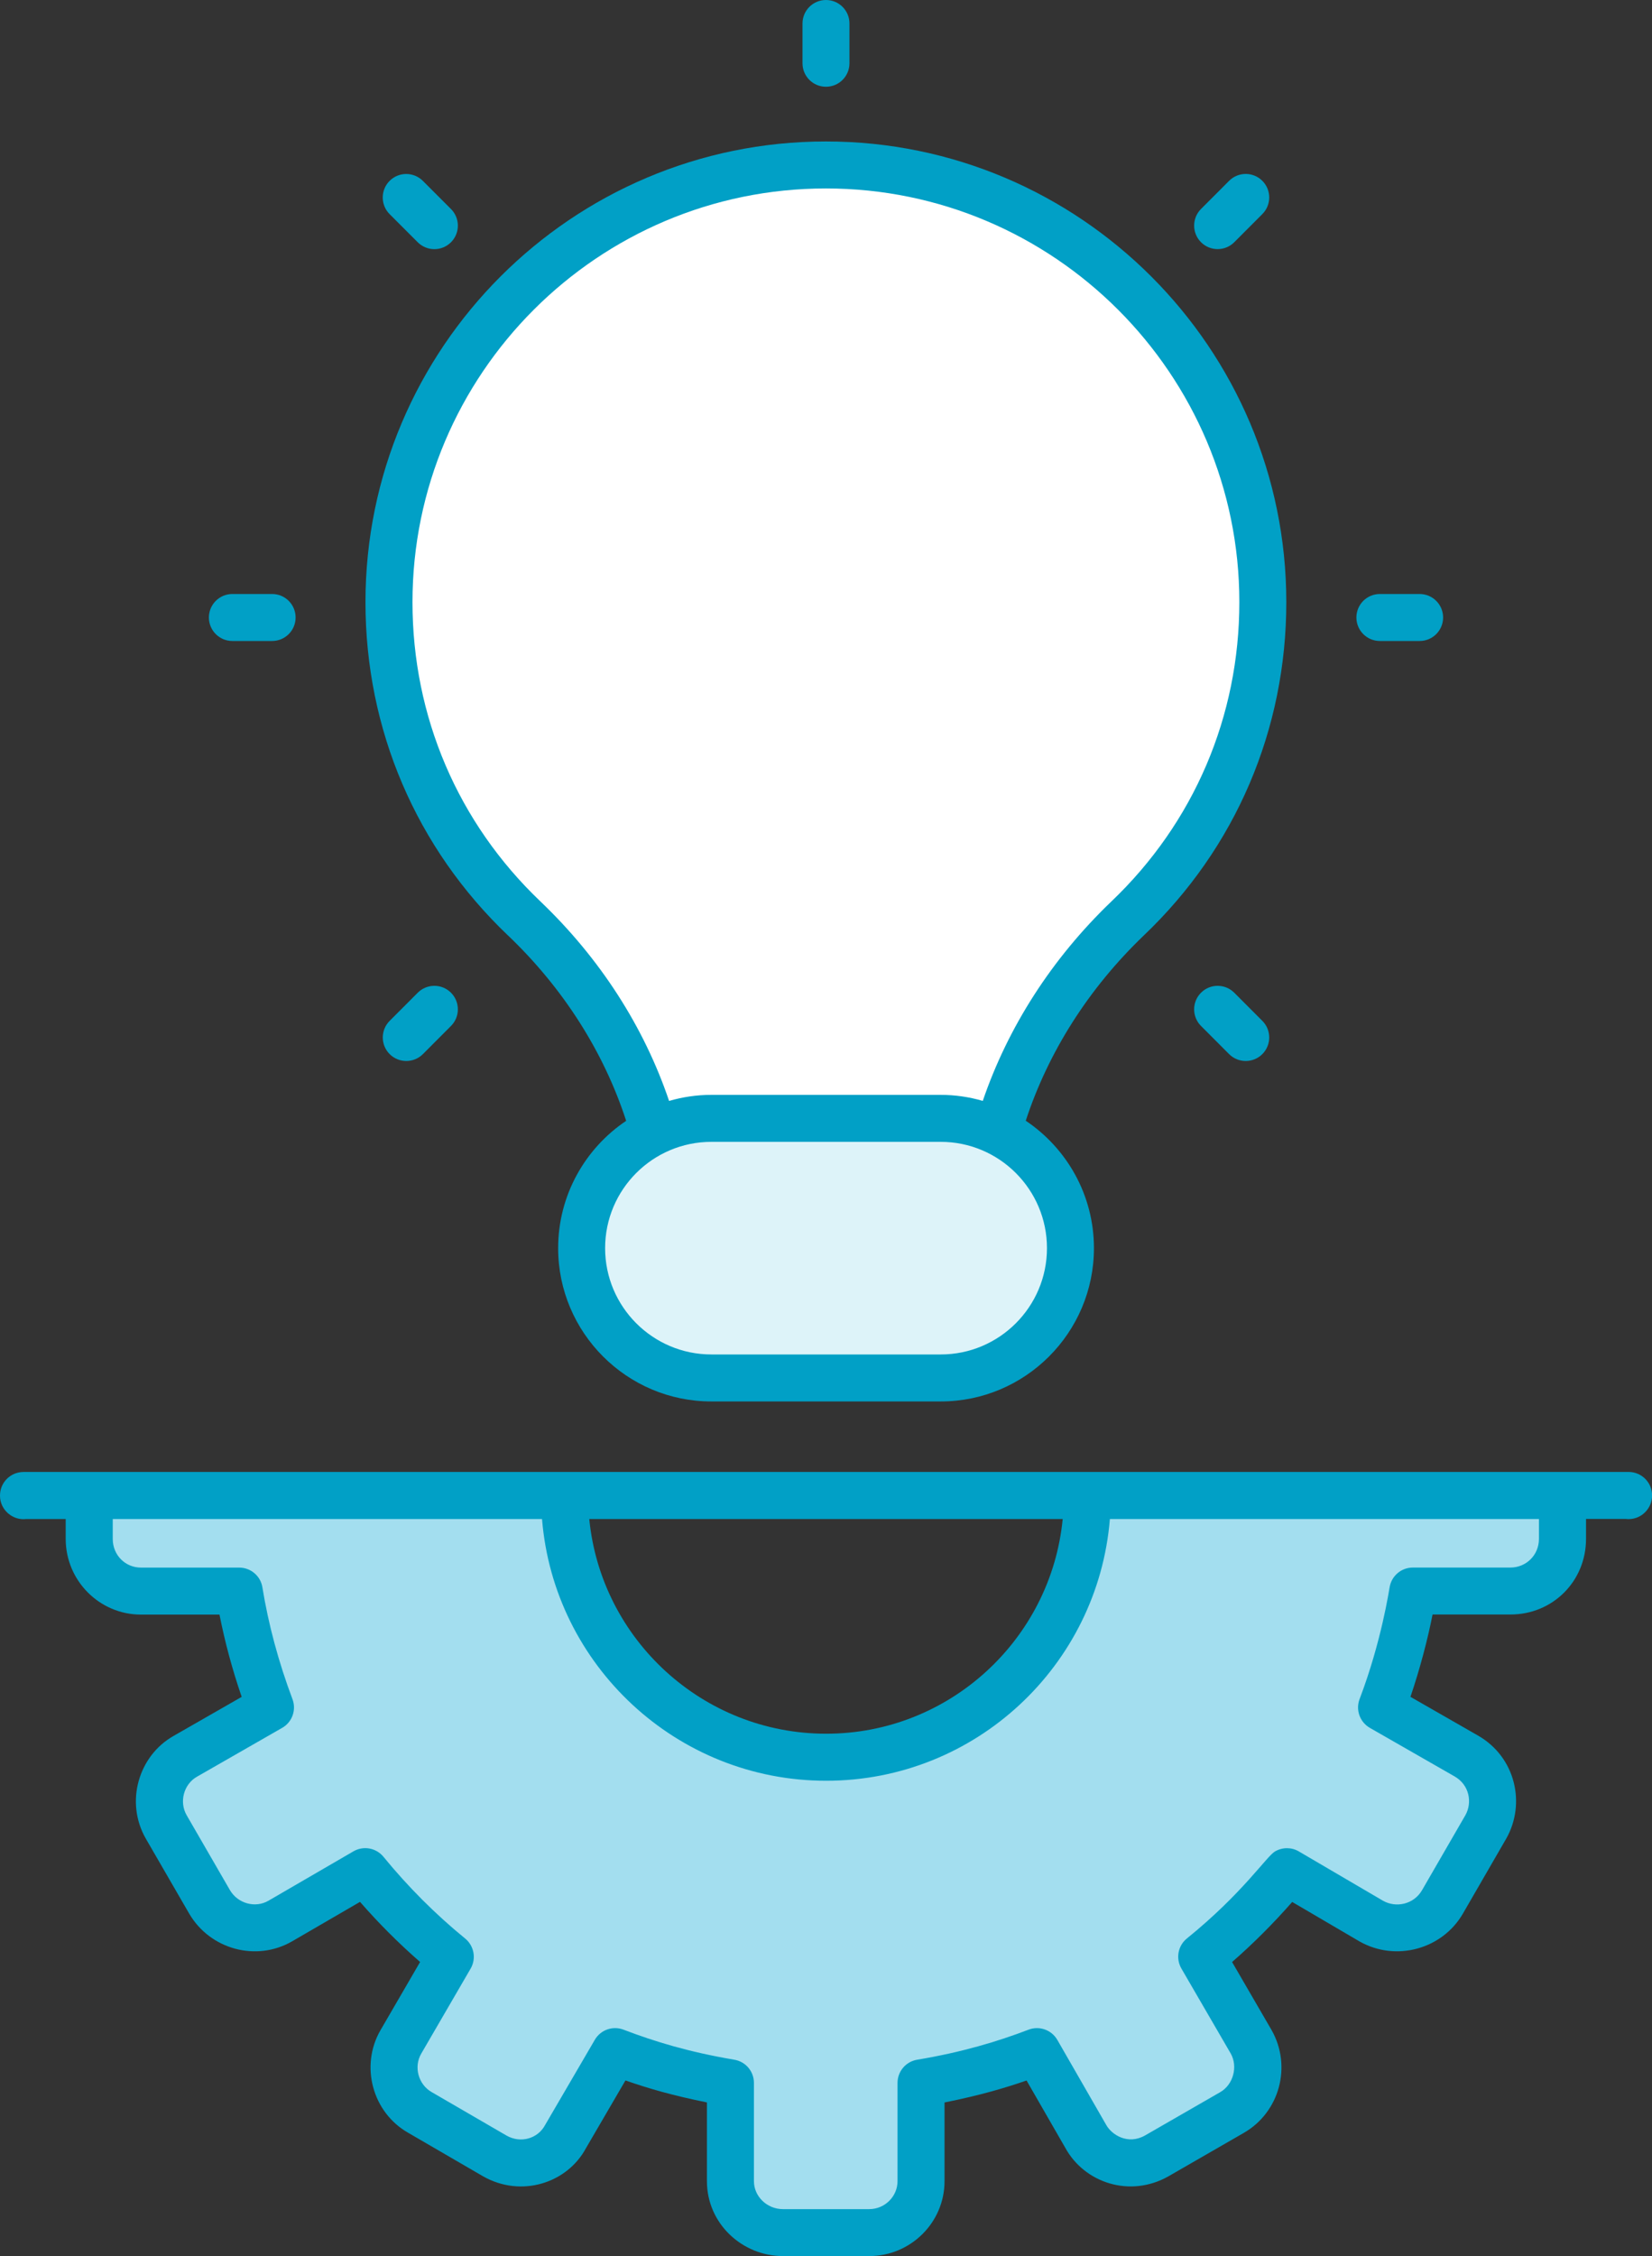
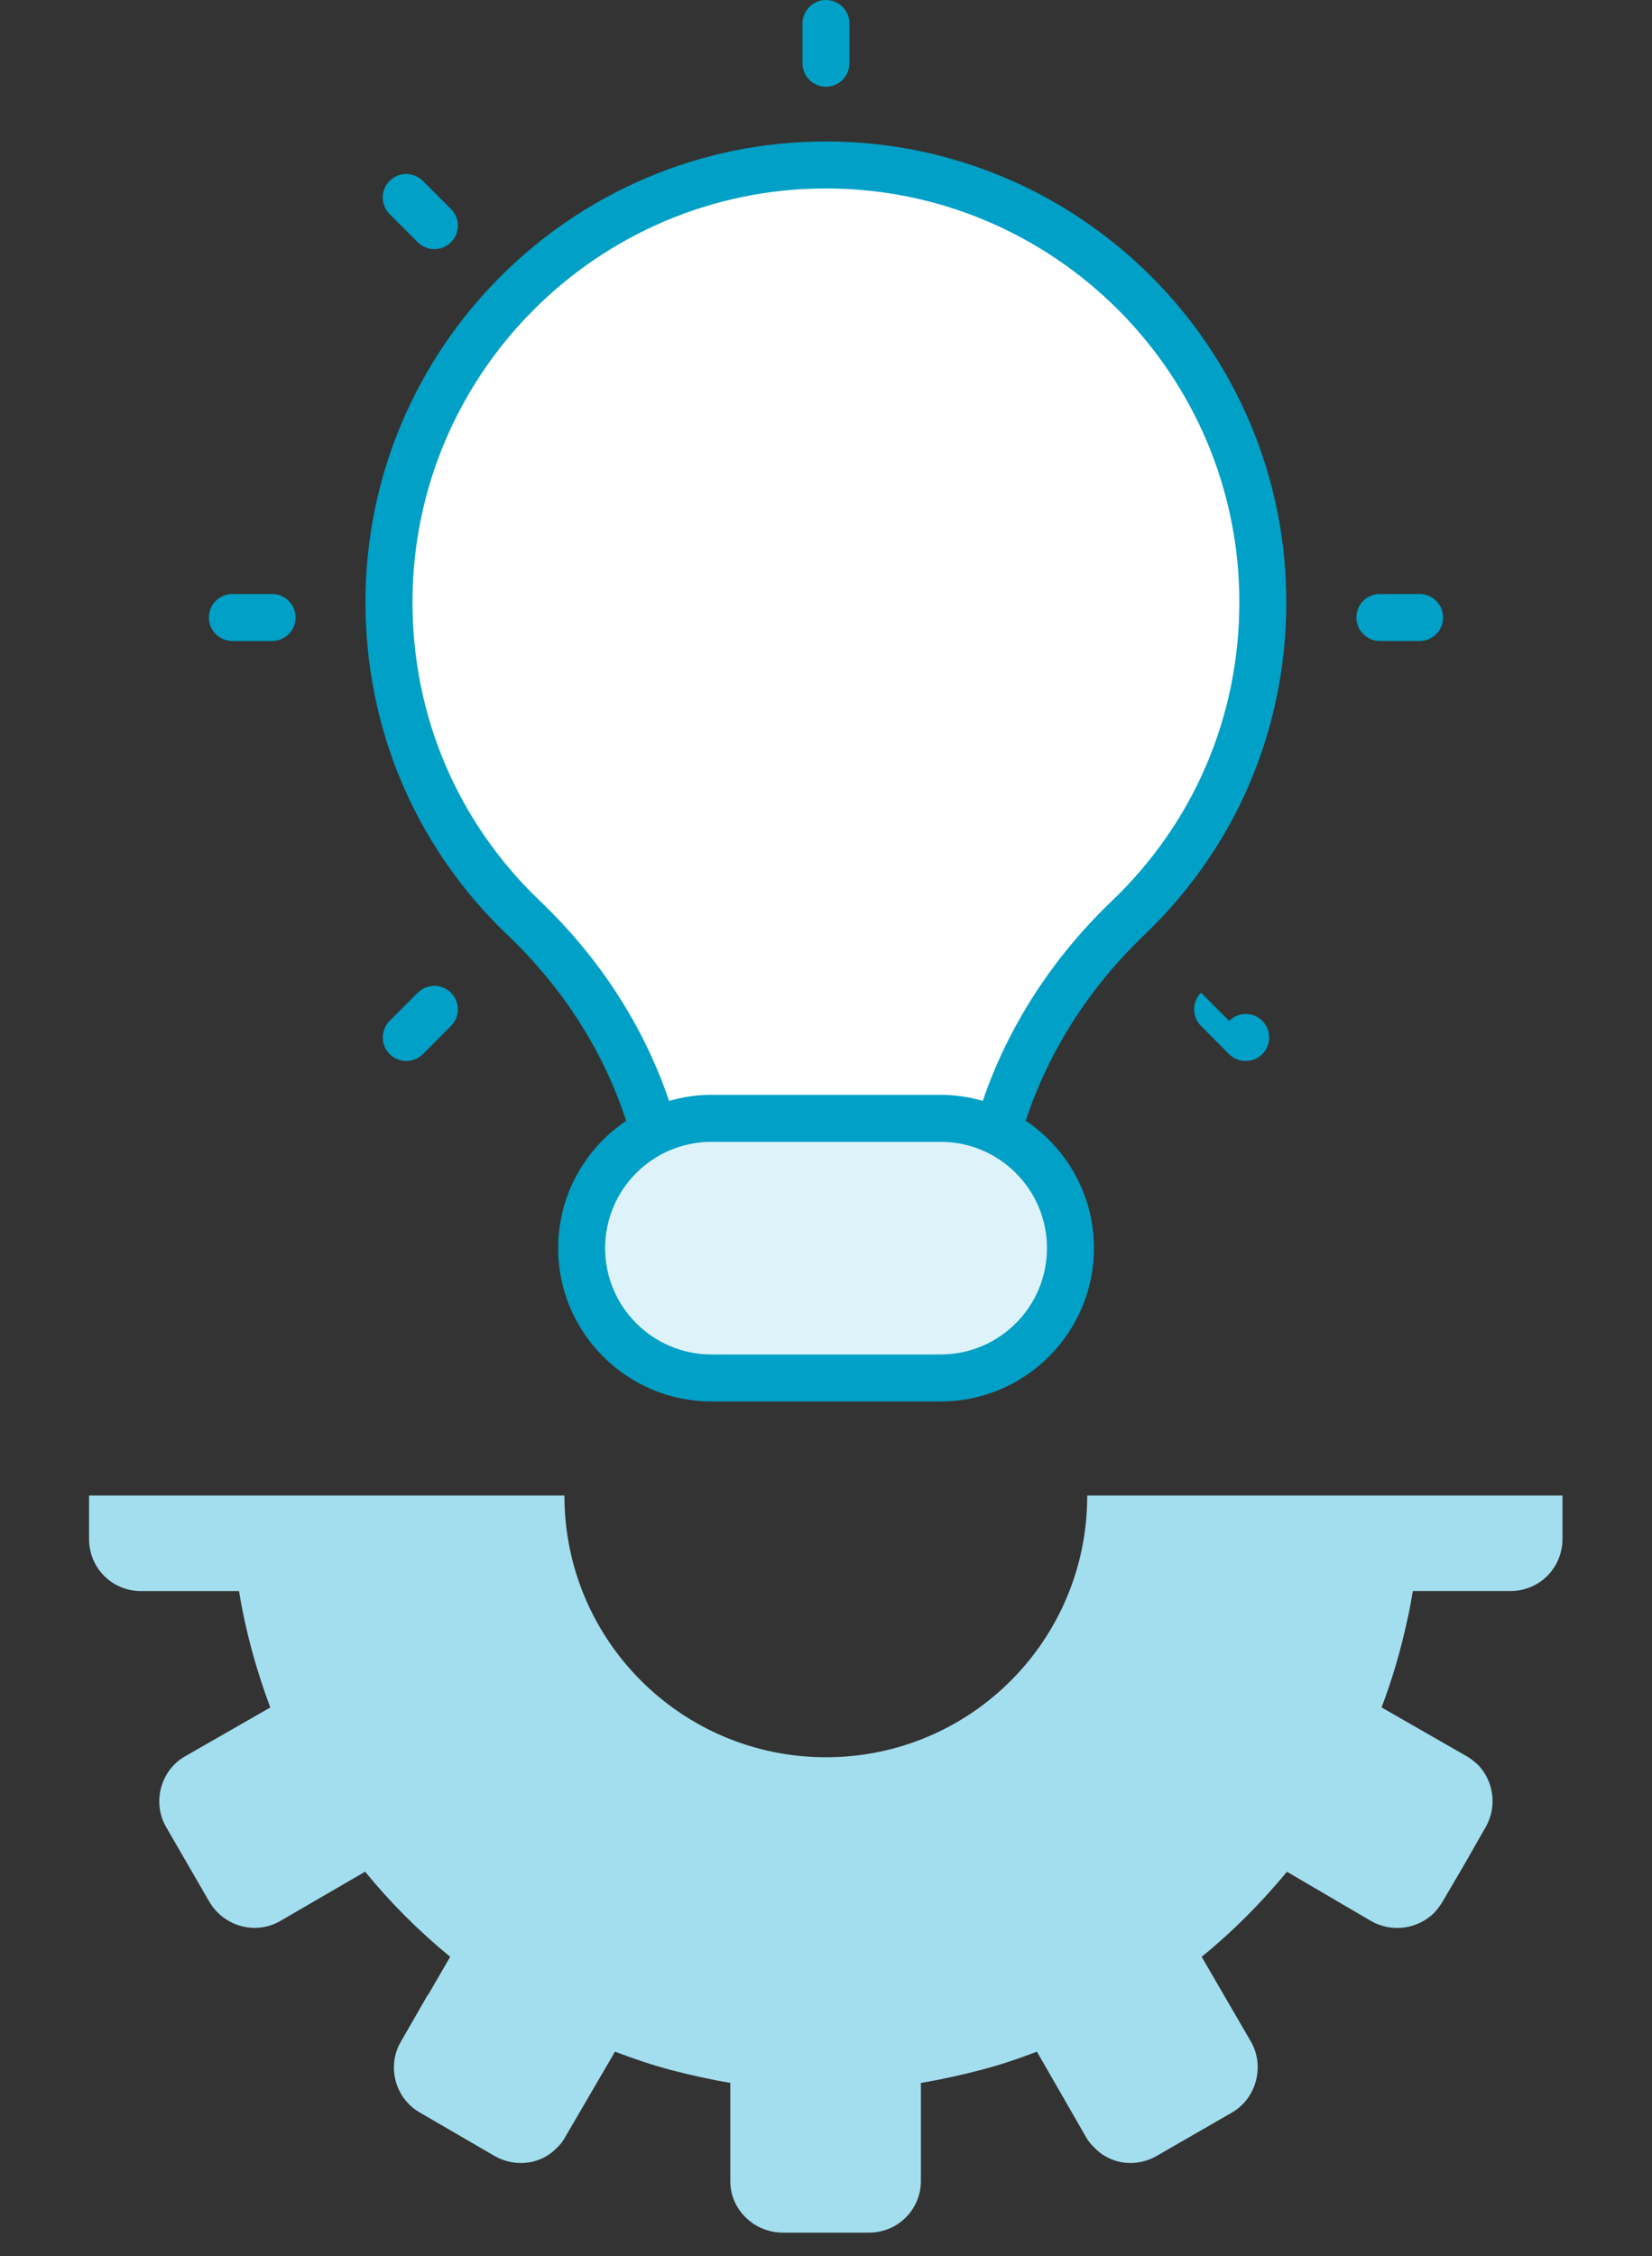
<svg xmlns="http://www.w3.org/2000/svg" id="Layer_2" data-name="Layer 2" viewBox="0 0 372.87 508.91">
  <rect x="0" y="0" width="372.87" height="508.91" fill="#333333" stroke="none" />
  <defs>
    <style>      .cls-1 {        fill: #fff;      }      .cls-2 {        fill: #01a0c6;      }      .cls-3 {        fill: #a3deef;      }      .cls-4 {        fill: #ddf3f9;      }    </style>
  </defs>
  <g id="Layer_3" data-name="Layer 3">
    <g id="_50_Innovation" data-name="50 Innovation">
      <g>
        <path class="cls-1" d="M149.21,261.44h74.45c4.38-20.59,15.29-39.41,30.85-54.24,18.83-17.94,30.55-43.27,30.55-71.35,0-54.44-44.15-98.63-98.63-98.63s-98.63,44.19-98.63,98.63c0,28.09,11.72,53.41,30.55,71.36,15.56,14.82,26.46,33.65,30.85,54.24h0Z" />
        <path class="cls-3" d="M352.66,337.34v9.79c0,6.53-5.16,11.76-11.76,11.76h-22.01c-.38,2.2-.76,4.48-1.29,6.68-1.44,6.68-3.34,13.2-5.77,19.58l19.2,11c.91.53,1.75,1.21,2.51,1.9.38.38.68.76.99,1.14,2.73,3.64,3.19,8.73.83,12.9l-4.86,8.5-4.93,8.42c-.53.91-1.21,1.74-1.9,2.51-3.72,3.64-9.49,4.48-14.19,1.82l-19.05-11.15v.08c-2.89,3.49-5.92,6.83-9.11,10.02-3.19,3.19-6.53,6.22-10.09,9.11l11.15,19.2c3.11,5.46,1.21,12.75-4.33,15.94l-17,9.79c-2.81,1.59-5.92,1.97-8.8,1.21-1.97-.53-3.87-1.59-5.24-3.11-.76-.68-1.44-1.52-1.97-2.51l-11-19.12c-4.17,1.59-8.42,3.04-12.83,4.17-4.4,1.14-8.8,2.12-13.36,2.88v22.16c0,3.19-1.29,6.07-3.41,8.2-.53.53-1.14.99-1.74,1.44-1.82,1.21-4.1,1.97-6.53,1.97h-19.5c-2.43,0-4.71-.76-6.6-1.97-.61-.46-1.21-.91-1.74-1.44-2.2-2.12-3.49-5.01-3.49-8.2v-22.16c-4.48-.76-8.88-1.74-13.28-2.88-4.33-1.14-8.57-2.58-12.75-4.17l-11.16,19.12c-.53.99-1.14,1.82-1.9,2.51-1.44,1.52-3.26,2.58-5.24,3.11-2.88.76-6.07.38-8.88-1.21l-16.85-9.79c-5.62-3.19-7.51-10.47-4.33-15.94l6.15-10.7h.08l4.93-8.5c-7.06-5.77-13.43-12.14-19.2-19.2l-19.2,11.15c-5.54,3.19-12.67,1.21-15.94-4.33l-9.79-16.92c-3.19-5.54-1.21-12.82,4.33-15.94l19.2-11c-3.19-8.5-5.61-17.3-7.06-26.26h-22.16c-6.45,0-11.69-5.16-11.69-11.76v-9.79h107.3v.08c0,32.55,26.41,58.96,59.04,58.96s58.96-26.41,58.96-58.96v-.08h107.23,0Z" />
        <path class="cls-4" d="M241.61,281.55c0,16.17-13.11,29.28-29.28,29.28h-51.77c-16.17,0-29.28-13.11-29.28-29.28s13.11-29.28,29.28-29.28h51.77c16.17,0,29.28,13.11,29.28,29.28Z" />
        <g>
          <path class="cls-2" d="M181.13,5.3v8.97c0,2.93,2.37,5.3,5.3,5.3s5.3-2.37,5.3-5.3V5.3c0-2.93-2.37-5.3-5.3-5.3s-5.3,2.37-5.3,5.3Z" />
-           <path class="cls-2" d="M278.58,54.64l6.34-6.35c2.07-2.07,2.07-5.43,0-7.5-2.07-2.07-5.43-2.07-7.5,0l-6.34,6.35c-2.07,2.07-2.07,5.43,0,7.5,2.07,2.07,5.43,2.07,7.5,0Z" />
          <path class="cls-2" d="M94.29,223.93l-6.34,6.35c-2.07,2.07-2.07,5.43,0,7.5,2.07,2.07,5.43,2.07,7.5,0l6.34-6.35c2.07-2.07,2.07-5.43,0-7.5-2.07-2.07-5.43-2.07-7.5,0Z" />
          <path class="cls-2" d="M320.42,144.59c2.93,0,5.3-2.37,5.3-5.3s-2.37-5.3-5.3-5.3h-8.97c-2.93,0-5.3,2.37-5.3,5.3s2.37,5.3,5.3,5.3h8.97Z" />
          <path class="cls-2" d="M61.42,144.59c2.93,0,5.3-2.37,5.3-5.3s-2.37-5.3-5.3-5.3h-8.97c-2.93,0-5.3,2.37-5.3,5.3s2.37,5.3,5.3,5.3h8.97Z" />
-           <path class="cls-2" d="M271.08,223.93c-2.07,2.07-2.07,5.43,0,7.5l6.34,6.35c2.07,2.07,5.43,2.07,7.5,0,2.07-2.07,2.07-5.43,0-7.5l-6.34-6.35c-2.07-2.07-5.43-2.07-7.5,0Z" />
+           <path class="cls-2" d="M271.08,223.93c-2.07,2.07-2.07,5.43,0,7.5l6.34,6.35c2.07,2.07,5.43,2.07,7.5,0,2.07-2.07,2.07-5.43,0-7.5c-2.07-2.07-5.43-2.07-7.5,0Z" />
          <path class="cls-2" d="M87.94,40.8c-2.07,2.07-2.07,5.43,0,7.5l6.35,6.35c2.07,2.07,5.43,2.07,7.5,0s2.07-5.43,0-7.5l-6.35-6.35c-2.07-2.07-5.43-2.07-7.5,0Z" />
-           <path class="cls-2" d="M5.3,332.04c-2.93,0-5.3,2.37-5.3,5.3v.08c0,3.14,2.84,5.61,5.93,5.23h8.9v4.49c0,9.41,7.62,17.07,16.99,17.07h17.72c1.21,6.15,2.88,12.36,5.01,18.56l-15.31,8.77c-8,4.49-11.06,14.97-6.32,23.22l9.81,16.95c4.74,8.05,15.12,10.85,23.17,6.22l15.36-8.92c4.2,4.82,8.74,9.36,13.56,13.56-.37.64-9.4,16.18-8.92,15.35-4.69,8.06-1.85,18.6,6.25,23.19l16.89,9.81c8.59,4.88,18.96,1.56,23.21-6.34l8.92-15.29c5.18,1.81,10.57,3.38,18.39,4.96v17.75c0,9.67,8.07,16.91,17.14,16.91h19.5c9.26,0,16.99-7.49,16.99-16.91v-17.74c8.13-1.63,13.87-3.34,18.51-4.96l8.71,15.13c4.33,7.98,14.64,11.41,23.33,6.48l17-9.79c8.08-4.65,10.9-15.04,6.26-23.2l-8.91-15.34c4.82-4.19,9.39-8.79,13.57-13.55l15.24,8.93c8.15,4.59,18.6,1.76,23.27-6.27l9.83-17c4.38-7.78,2.14-18.23-6.31-23.14l-15.34-8.79c2.13-6.24,3.94-13.16,4.99-18.57h17.57c9.57,0,17.07-7.5,17.07-17.07v-4.49h8.97c.21.03.42.04.64.04,2.93,0,5.3-2.41,5.3-5.34s-2.37-5.3-5.3-5.3c-120.41,0-241.33,0-362.27,0h0ZM239.86,342.65c-2.64,27.14-25.57,48.43-53.39,48.43s-50.8-21.26-53.47-48.43h106.86ZM25.43,342.65h96.91c2.67,33,30.41,59.04,64.13,59.04s61.35-26.01,64.04-59.04h96.84v4.49c0,3.62-2.84,6.46-6.46,6.46h-22.01c-2.58,0-4.78,1.85-5.22,4.39-.14.62-1.81,12.19-6.79,25.28-.93,2.44.06,5.19,2.32,6.49l19.17,10.98c3.32,1.93,3.98,5.89,2.39,8.72l-9.77,16.89c-1.89,3.28-5.92,4.05-8.82,2.41l-19.04-11.15c-1.63-.95-3.66-.94-5.32.01-1.92,1.09-7.23,9.38-19.9,19.64-2.04,1.65-2.56,4.52-1.25,6.79l11.13,19.16c1.68,2.95.58,7.03-2.36,8.72l-16.97,9.77c-3.88,2.2-7.56-.14-8.8-2.43l-11-19.12c-1.3-2.26-4.07-3.24-6.49-2.31-7.02,2.68-15.01,5.09-25.15,6.78-2.56.42-4.43,2.64-4.43,5.23v22.16c0,3.49-2.9,6.31-6.38,6.31h-19.5c-3.55,0-6.53-2.83-6.53-6.31v-22.16c0-2.59-1.86-4.8-4.42-5.23-10.26-1.74-17.89-4.06-25.02-6.78-2.4-.92-5.15.02-6.47,2.28l-11.25,19.27c-1.61,3-5.46,4.17-8.68,2.34l-16.9-9.81c-3-1.71-4.1-5.68-2.35-8.68.7-1.2,11.84-20.37,11.15-19.18,1.3-2.25.78-5.12-1.23-6.77-6.74-5.5-12.94-11.71-18.45-18.45-1.65-2.01-4.51-2.54-6.77-1.23l-19.18,11.14c-2.98,1.73-6.92.65-8.7-2.39l-9.78-16.91c-1.7-2.96-.68-6.98,2.37-8.69l19.2-11c2.26-1.29,3.24-4.03,2.33-6.46-3.17-8.44-5.45-16.93-6.79-25.23-.41-2.57-2.63-4.46-5.24-4.46h-22.16c-3.58,0-6.38-2.84-6.38-6.46v-4.48h0Z" />
          <path class="cls-2" d="M114.68,211.03c12.5,11.93,21.62,26.32,26.65,41.8-9.25,6.21-15.35,16.77-15.35,28.72,0,19.07,15.51,34.58,34.58,34.58h51.77c19.07,0,34.58-15.51,34.58-34.58,0-11.97-6.12-22.53-15.39-28.74,5.07-15.47,14.19-29.86,26.63-41.78,20.76-19.76,32.18-46.47,32.18-75.2,0-57.3-46.61-103.92-103.92-103.92s-103.92,46.62-103.92,103.92c0,28.73,11.43,55.44,32.18,75.2h0ZM236.31,281.55c0,13.22-10.75,23.98-23.98,23.98h-51.77c-13.22,0-23.98-10.75-23.98-23.98s10.75-23.98,23.98-23.98h51.77c13.22,0,23.98,10.75,23.98,23.98ZM186.42,42.51c51.45,0,93.31,41.86,93.31,93.31,0,25.8-10.26,49.78-28.9,67.54-13.4,12.84-23.32,28.3-29.01,44.97-3.02-.87-6.2-1.36-9.5-1.36h-51.77c-3.31,0-6.5.49-9.53,1.37-5.65-16.69-15.58-32.15-29.03-44.99-18.63-17.74-28.89-41.72-28.89-67.52,0-51.45,41.86-93.32,93.32-93.32Z" />
        </g>
      </g>
    </g>
  </g>
</svg>